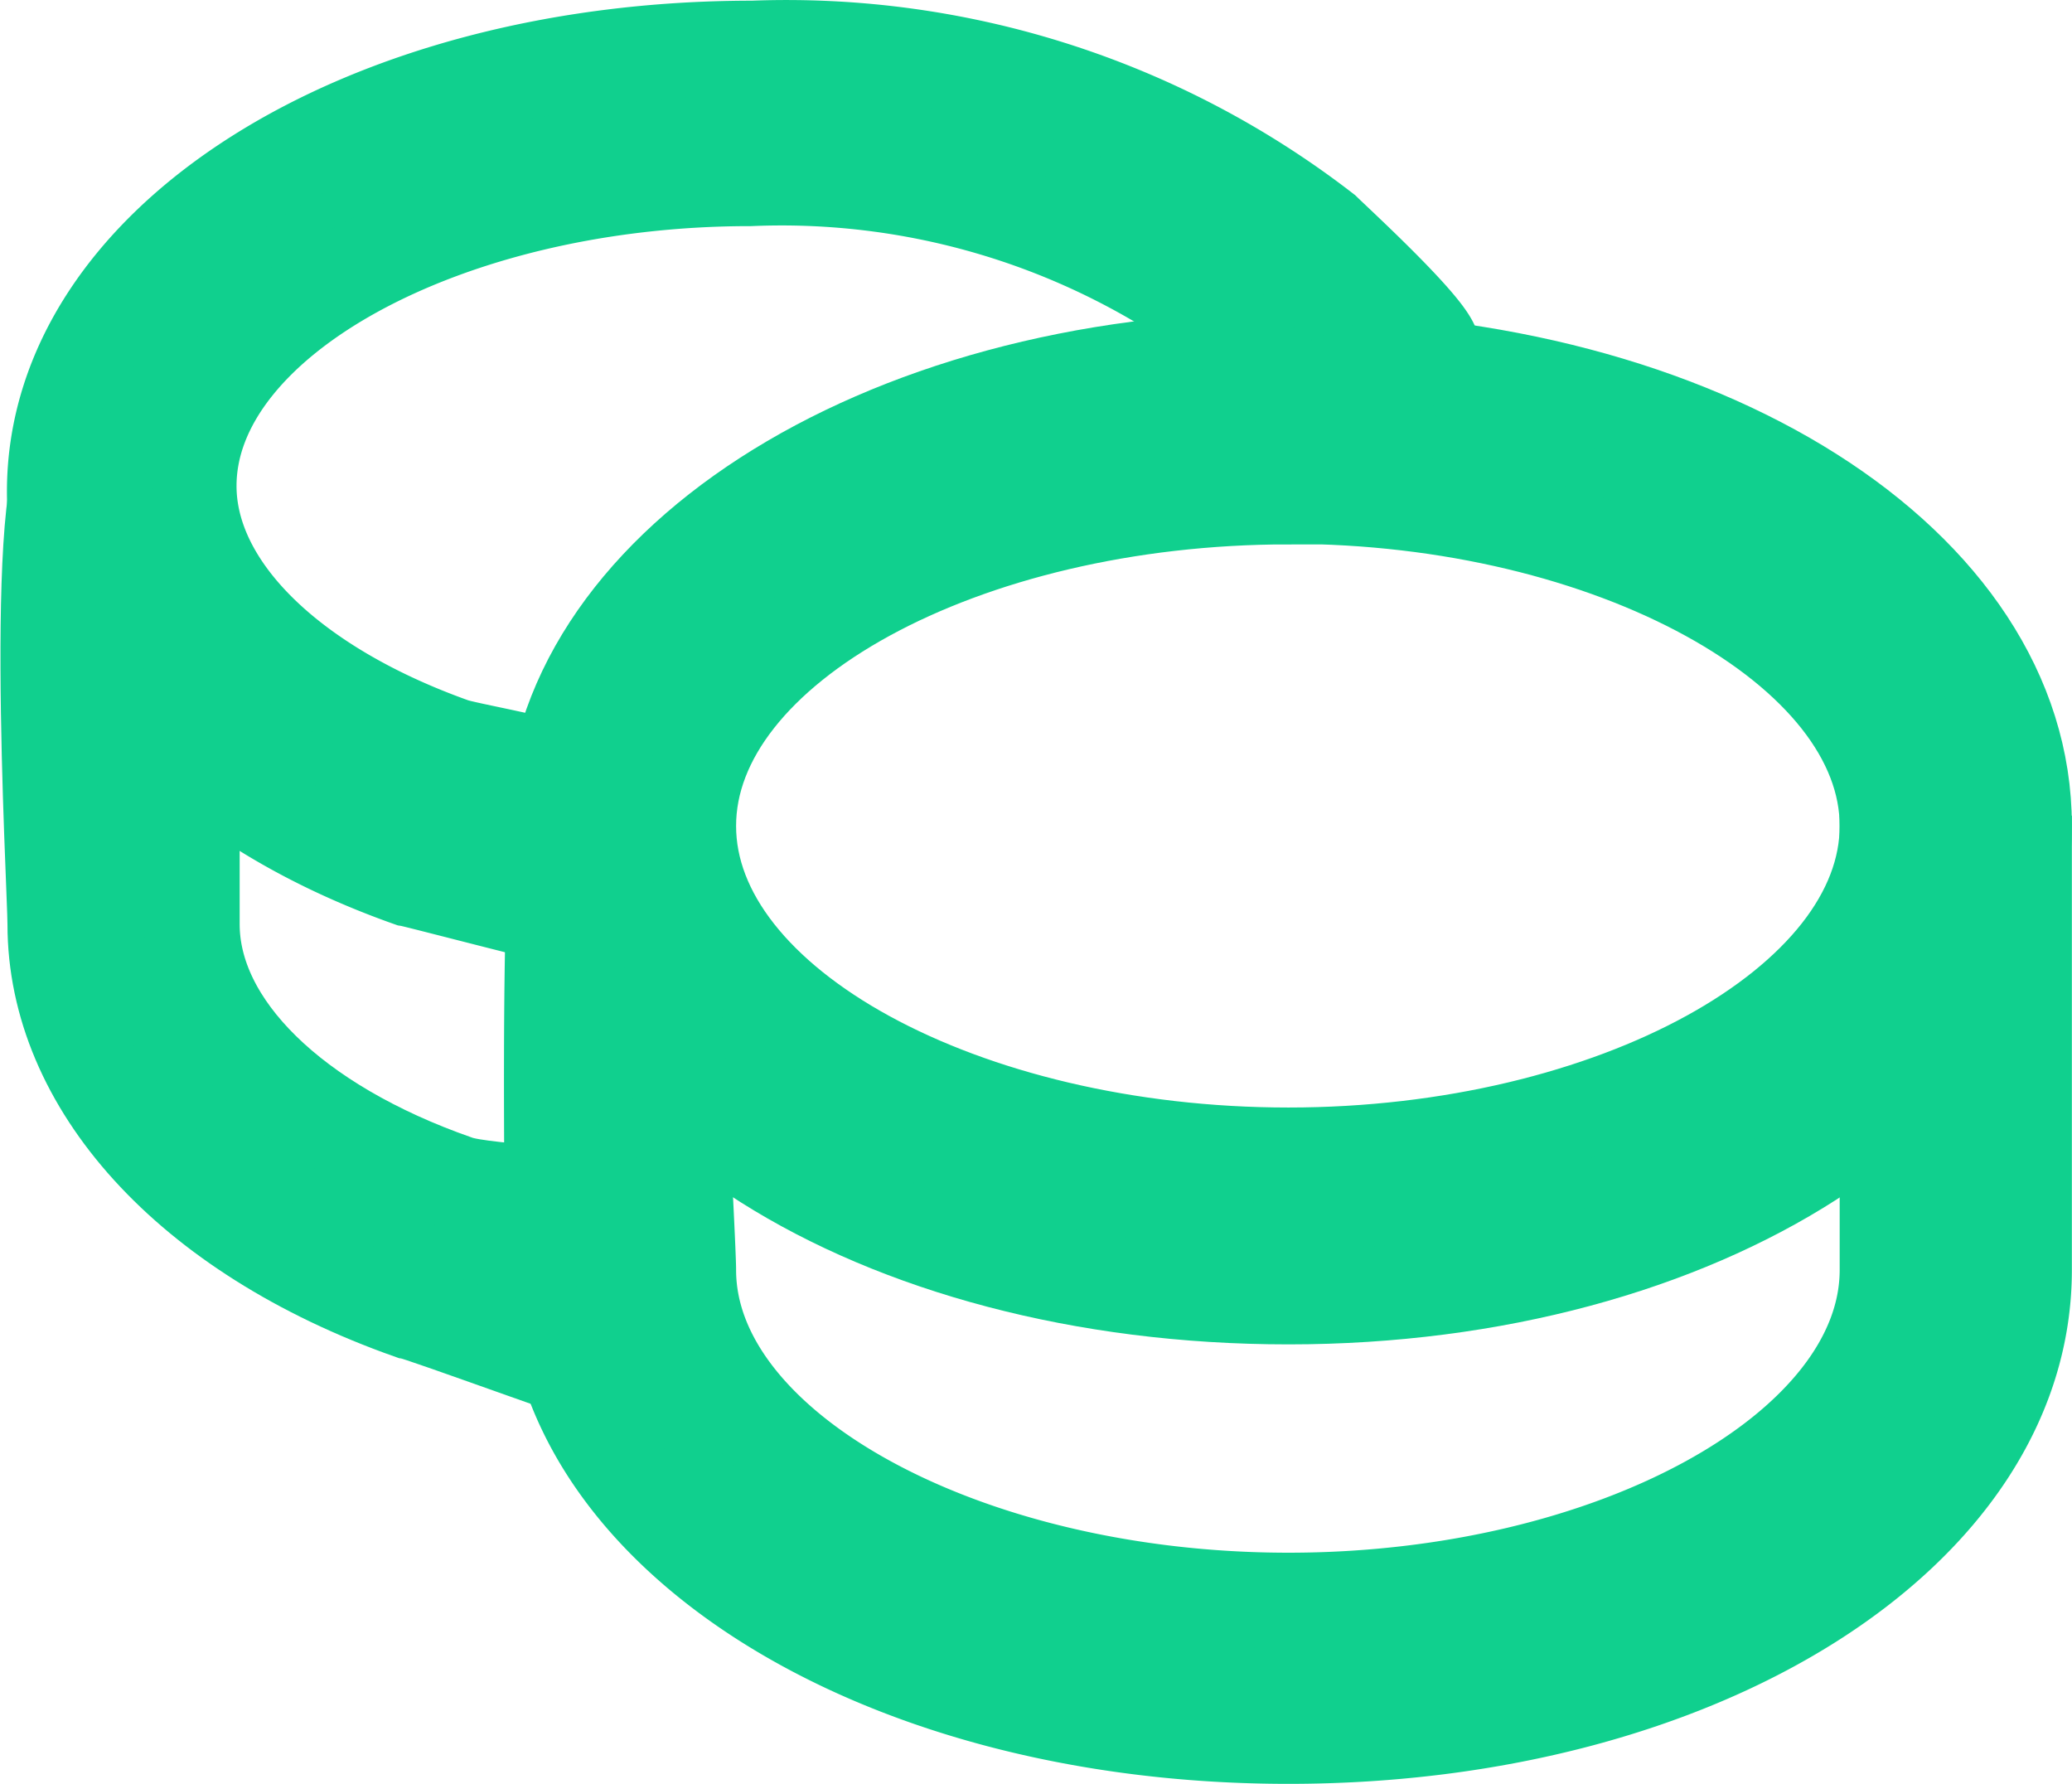
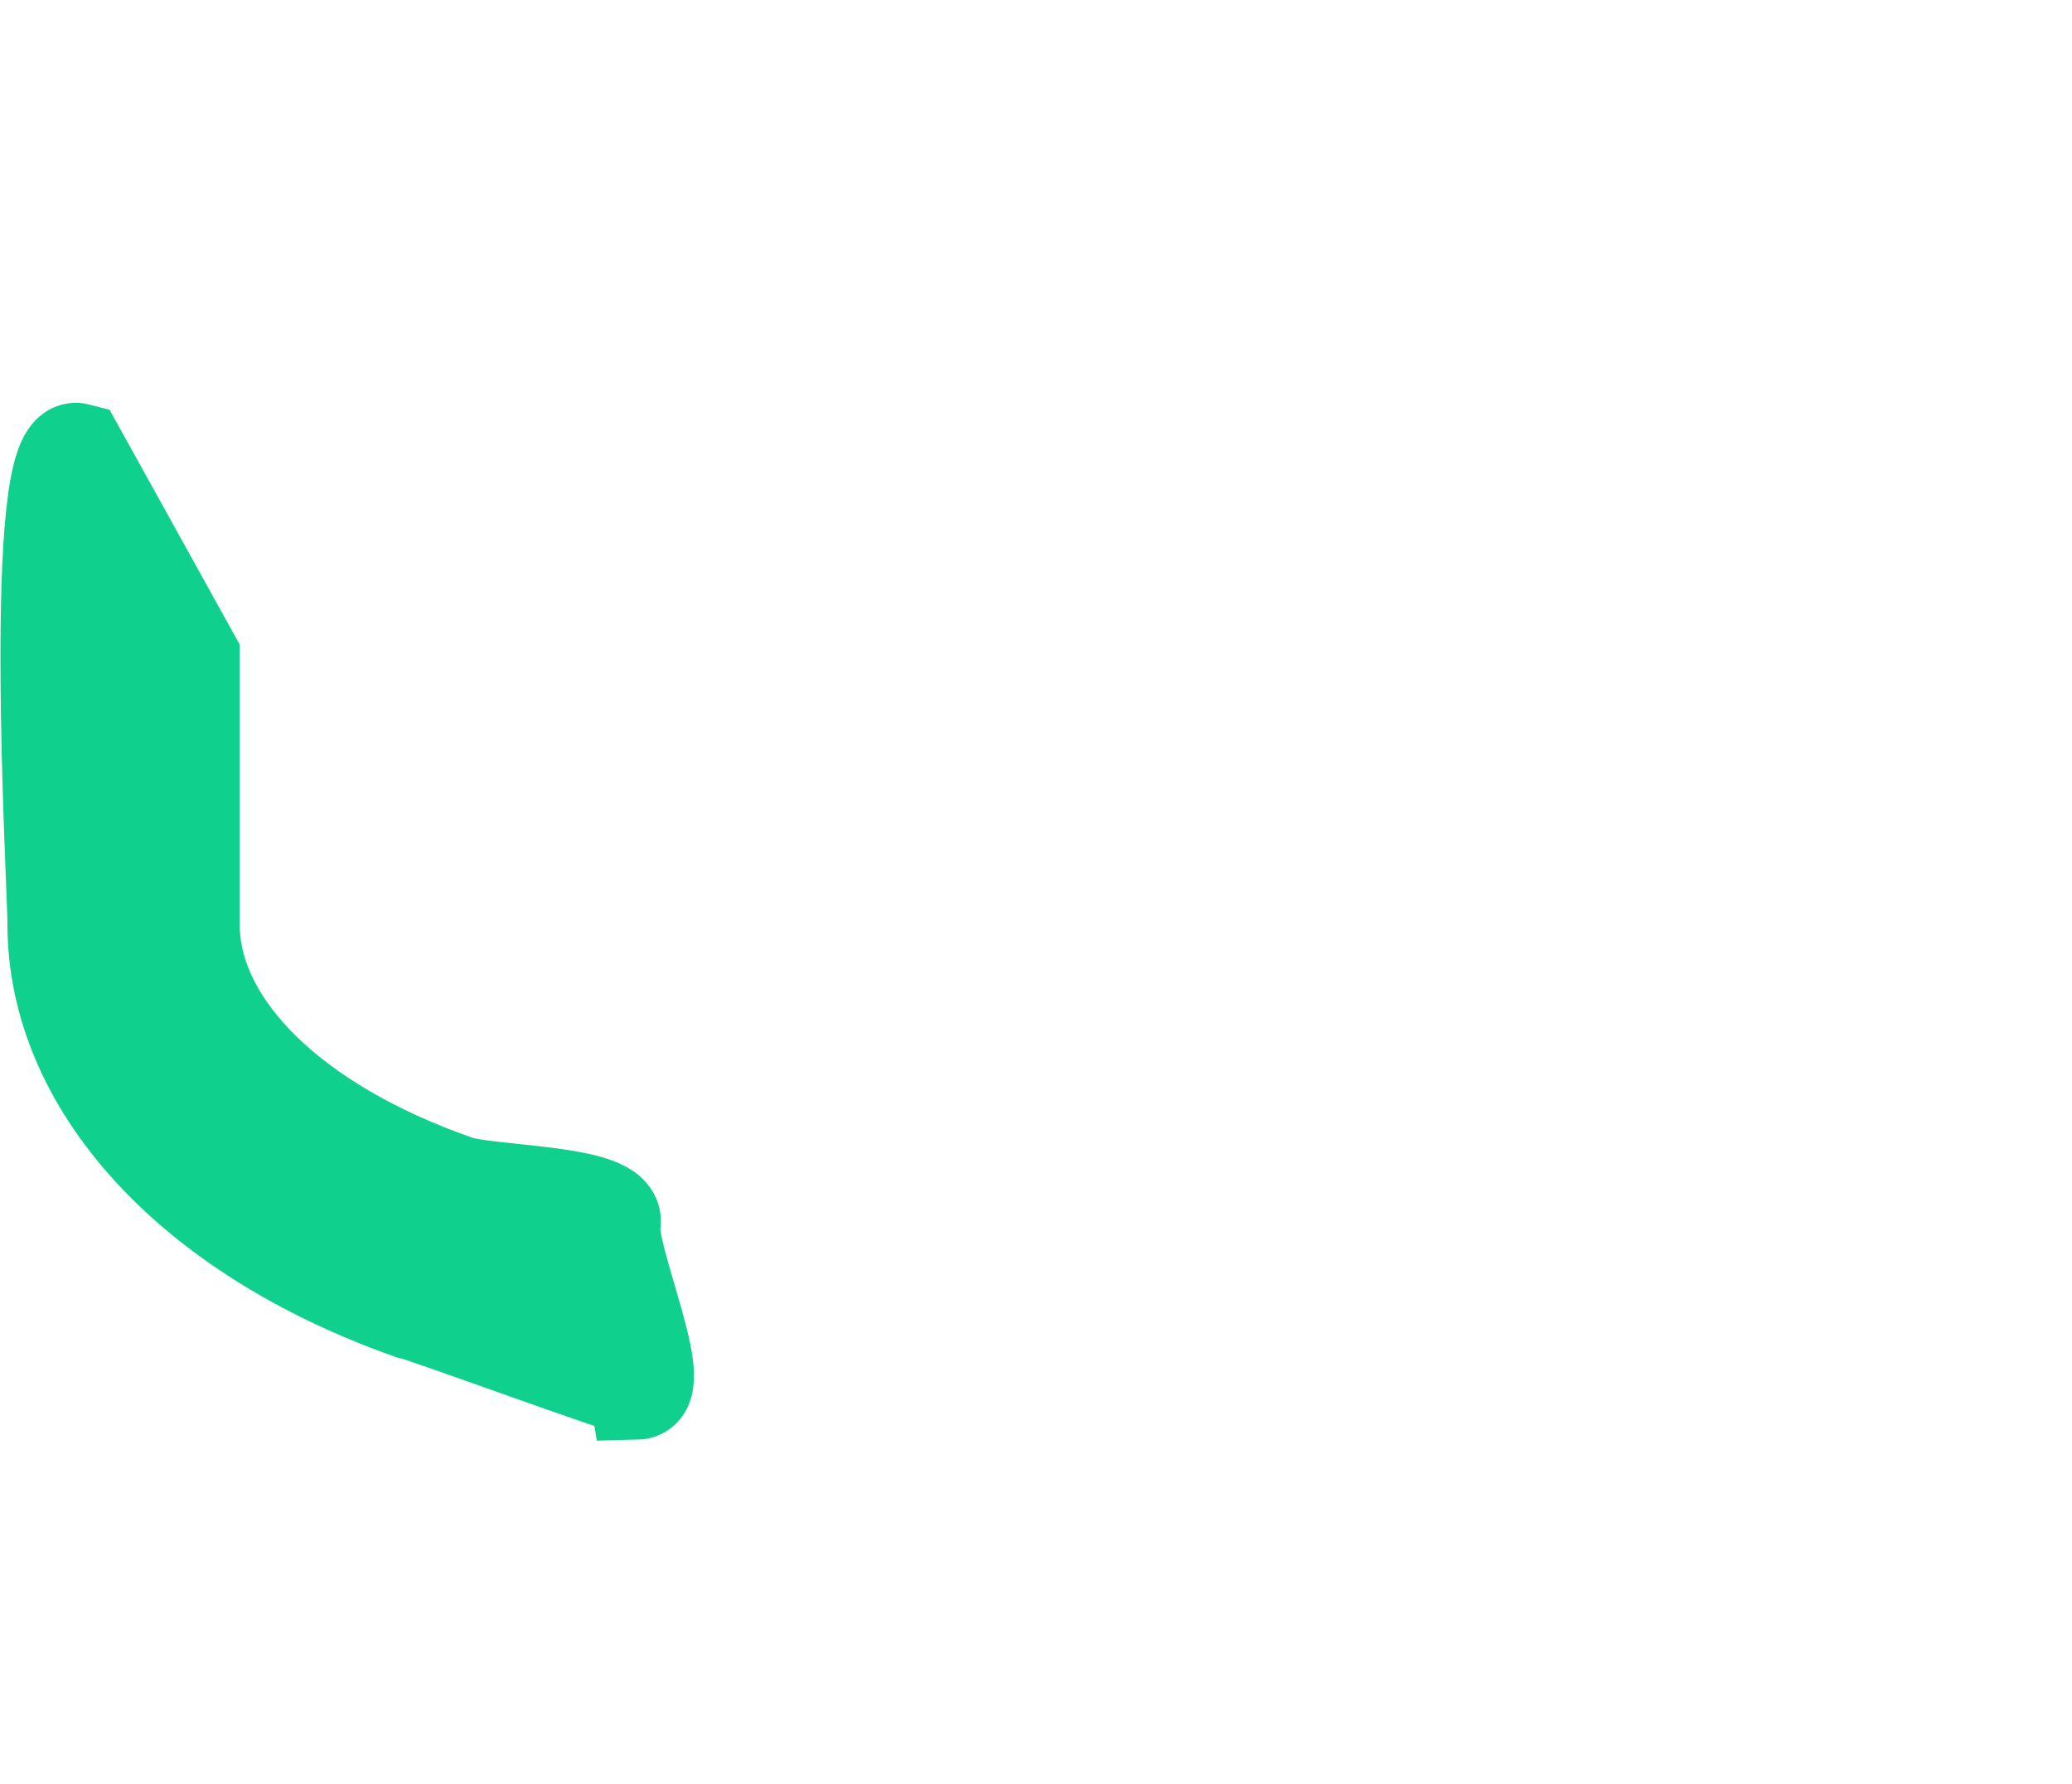
<svg xmlns="http://www.w3.org/2000/svg" width="15.251" height="13.128" viewBox="0 0 15.251 13.128">
  <g id="coins" transform="translate(-2.979 -2.724)">
-     <path id="Path_8" data-name="Path 8" d="M13.156,12.7c-3.036,0-5.416-1.506-5.416-3.423S10.12,5.8,13.156,5.8s5.416,1.506,5.416,3.432S16.193,12.7,13.156,12.7Zm0-5.887c-2.389,0-4.416,1.1-4.416,2.422s2.027,2.422,4.416,2.422,4.407-1.11,4.407-2.422S15.528,6.809,13.156,6.809Z" transform="translate(-0.693 -0.433)" fill="#10d08e" stroke="#10d08e" stroke-width="0.7" />
-     <path id="Path_9" data-name="Path 9" d="M13.156,17.106c-3.036,0-5.416-1.506-5.416-3.432,0-.133-.04-3.048.055-3.142a.5.5,0,0,1,.356-.142.488.488,0,0,1,.353.143c.094.094.238,3.009.236,3.141,0,1.32,2.027,2.431,4.416,2.431s4.407-1.11,4.407-2.431V10.681h1.009v2.993C18.573,15.6,16.193,17.106,13.156,17.106Z" transform="translate(-0.693 -1.605)" fill="#10d08e" stroke="#10d08e" stroke-width="0.7" />
-     <path id="Path_11" data-name="Path 11" d="M7.393,9.533c-.056.009-1.342-.331-1.4-.34C4.356,8.613,3.38,7.512,3.38,6.342c0-1.834,2.262-3.263,5.139-3.263a6.468,6.468,0,0,1,4.205,1.346c.095.093.8.74.8.872s-.7.184-.8.277c-.2.192-.51-.251-.706-.443A5.467,5.467,0,0,0,8.5,4.038c-2.237,0-4.13,1.035-4.13,2.262,0,.749.74,1.48,1.943,1.909.126.044,1.021.19,1.078.31a.555.555,0,0,1,0,.406C7.327,9.123,7.6,9.523,7.393,9.533Z" fill="#10d08e" stroke="#10d08e" stroke-width="0.7" />
    <path id="Path_13" data-name="Path 13" d="M7.663,14.067C7.607,14.075,6.051,13.5,6,13.5c-1.64-.58-2.616-1.682-2.616-2.851,0-.279-.193-3.58.168-3.486l.841,1.517v1.968c0,.749.74,1.48,1.943,1.9.225.086,1.2.066,1.156.3s.416,1.237.175,1.243Z" transform="translate(0 -1.123)" fill="#10d08e" stroke="#10d08e" stroke-width="0.7" />
  </g>
</svg>